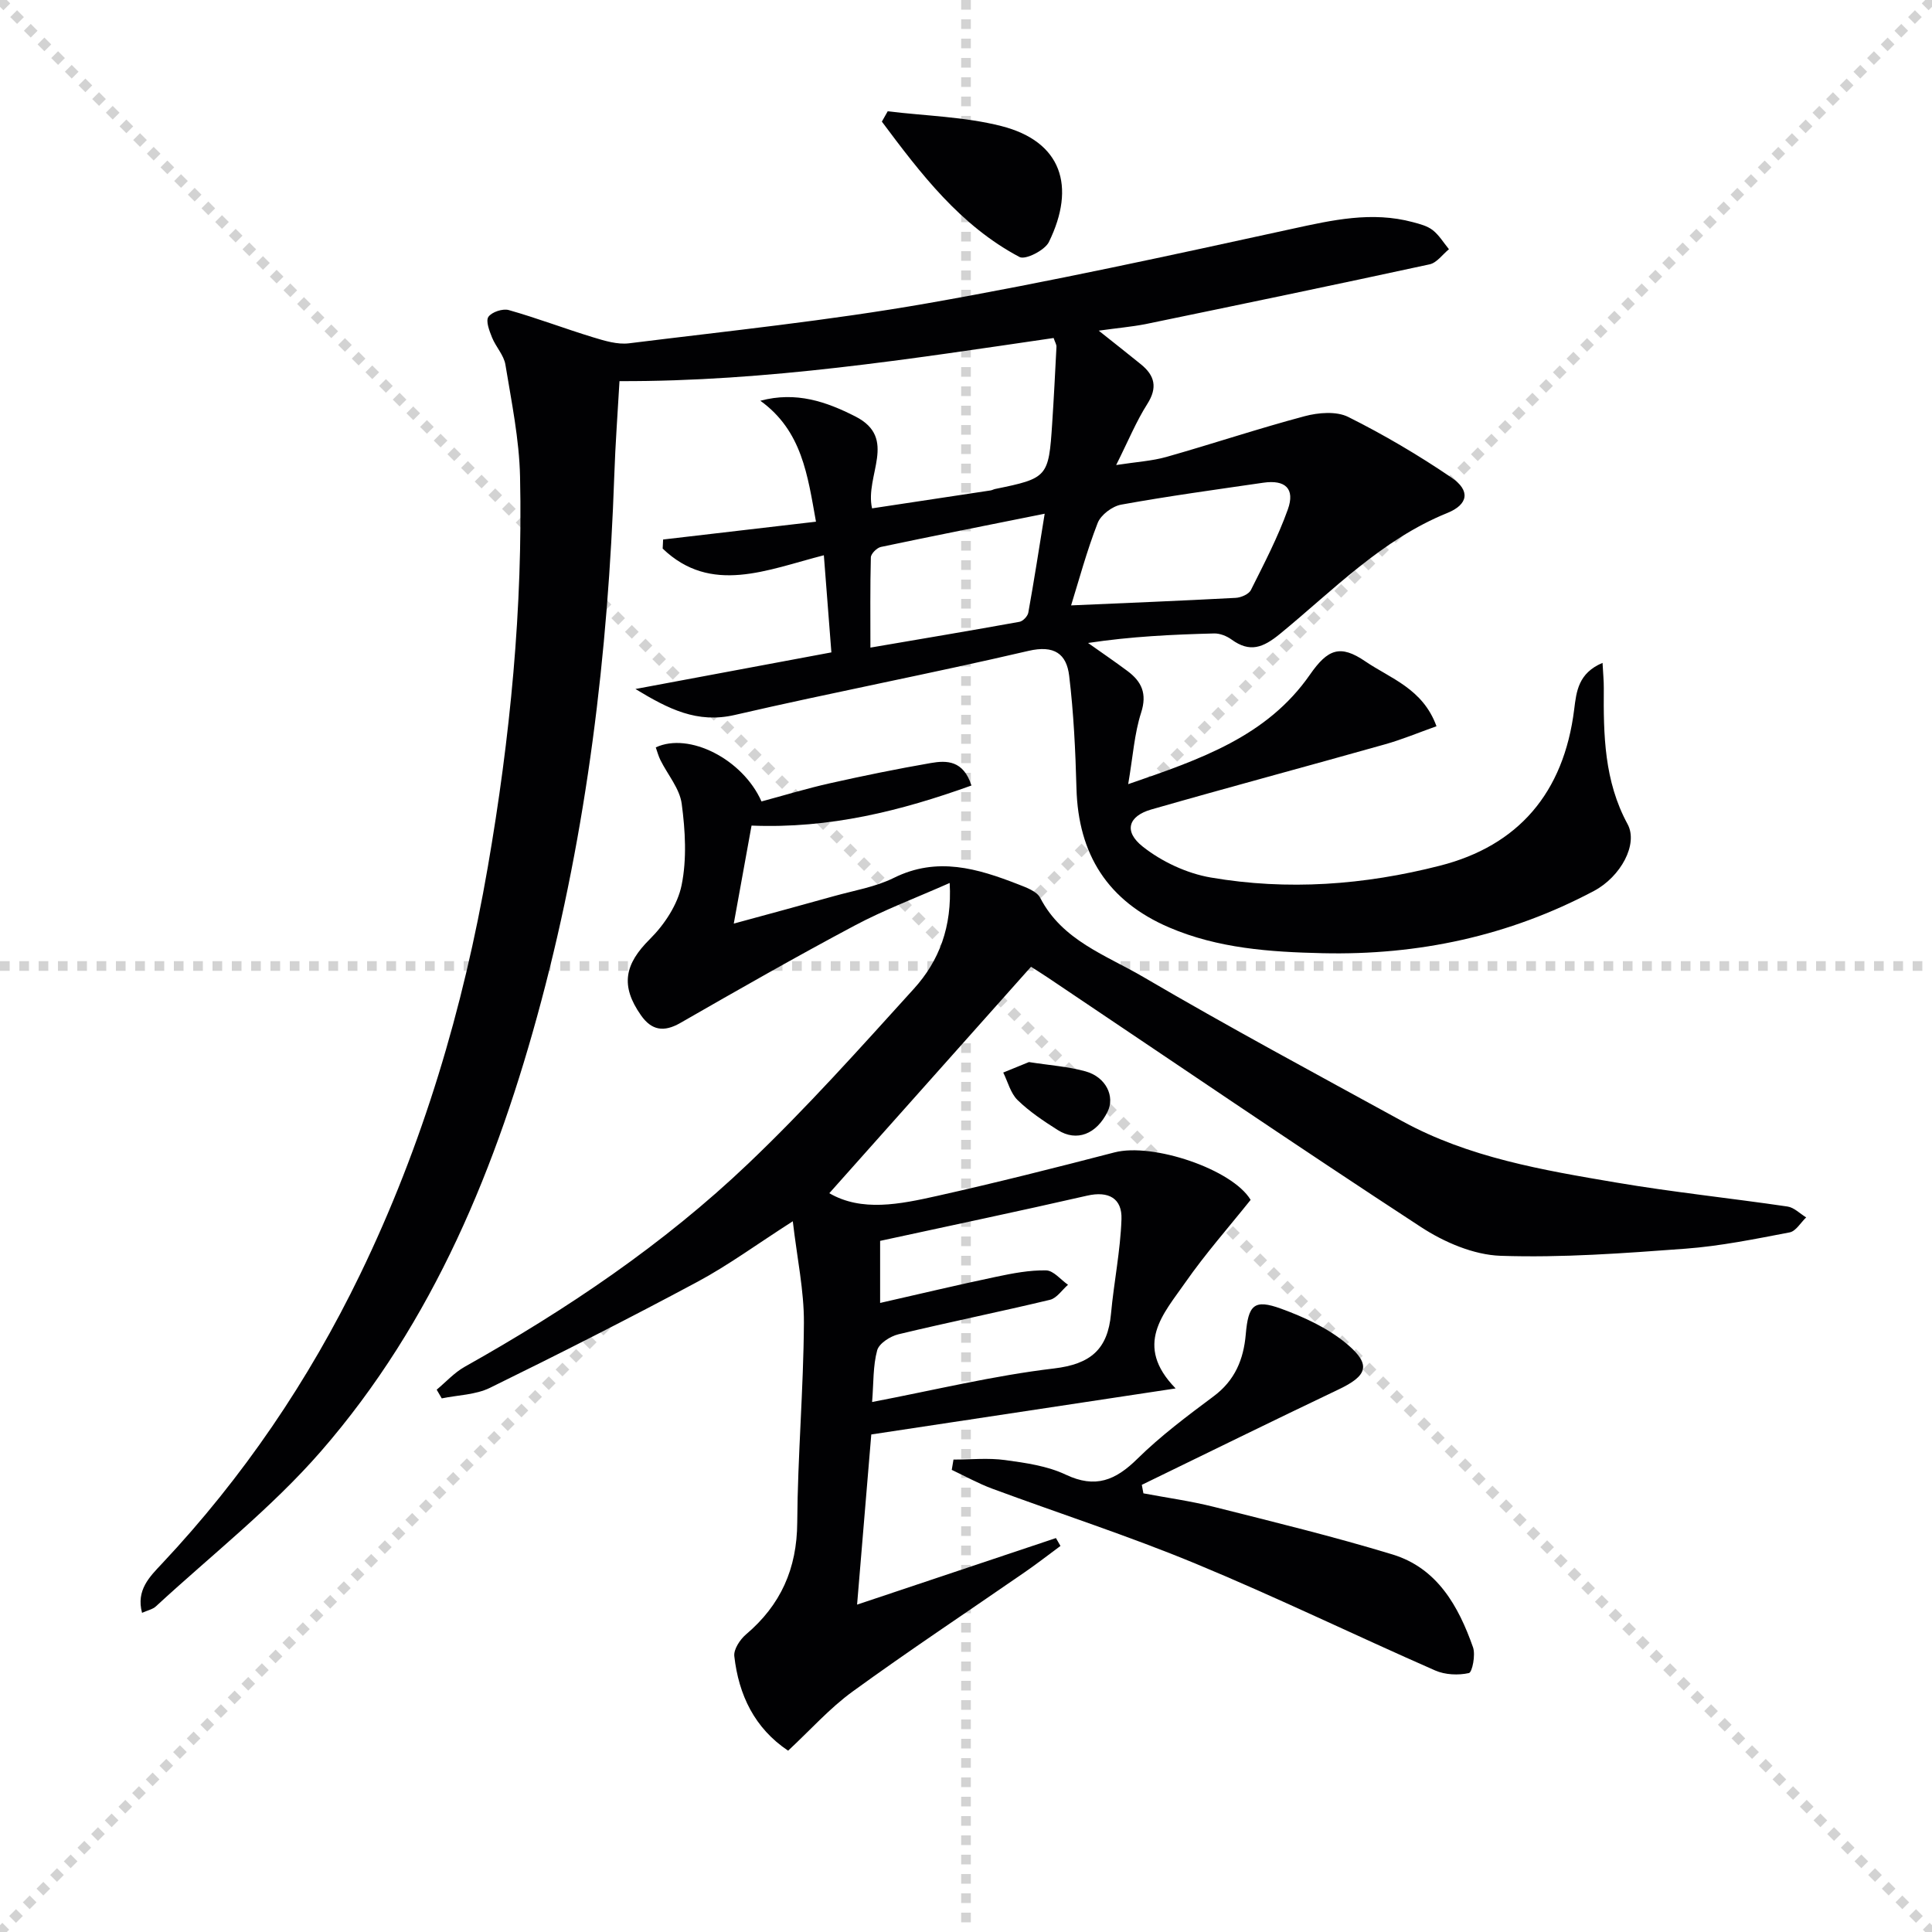
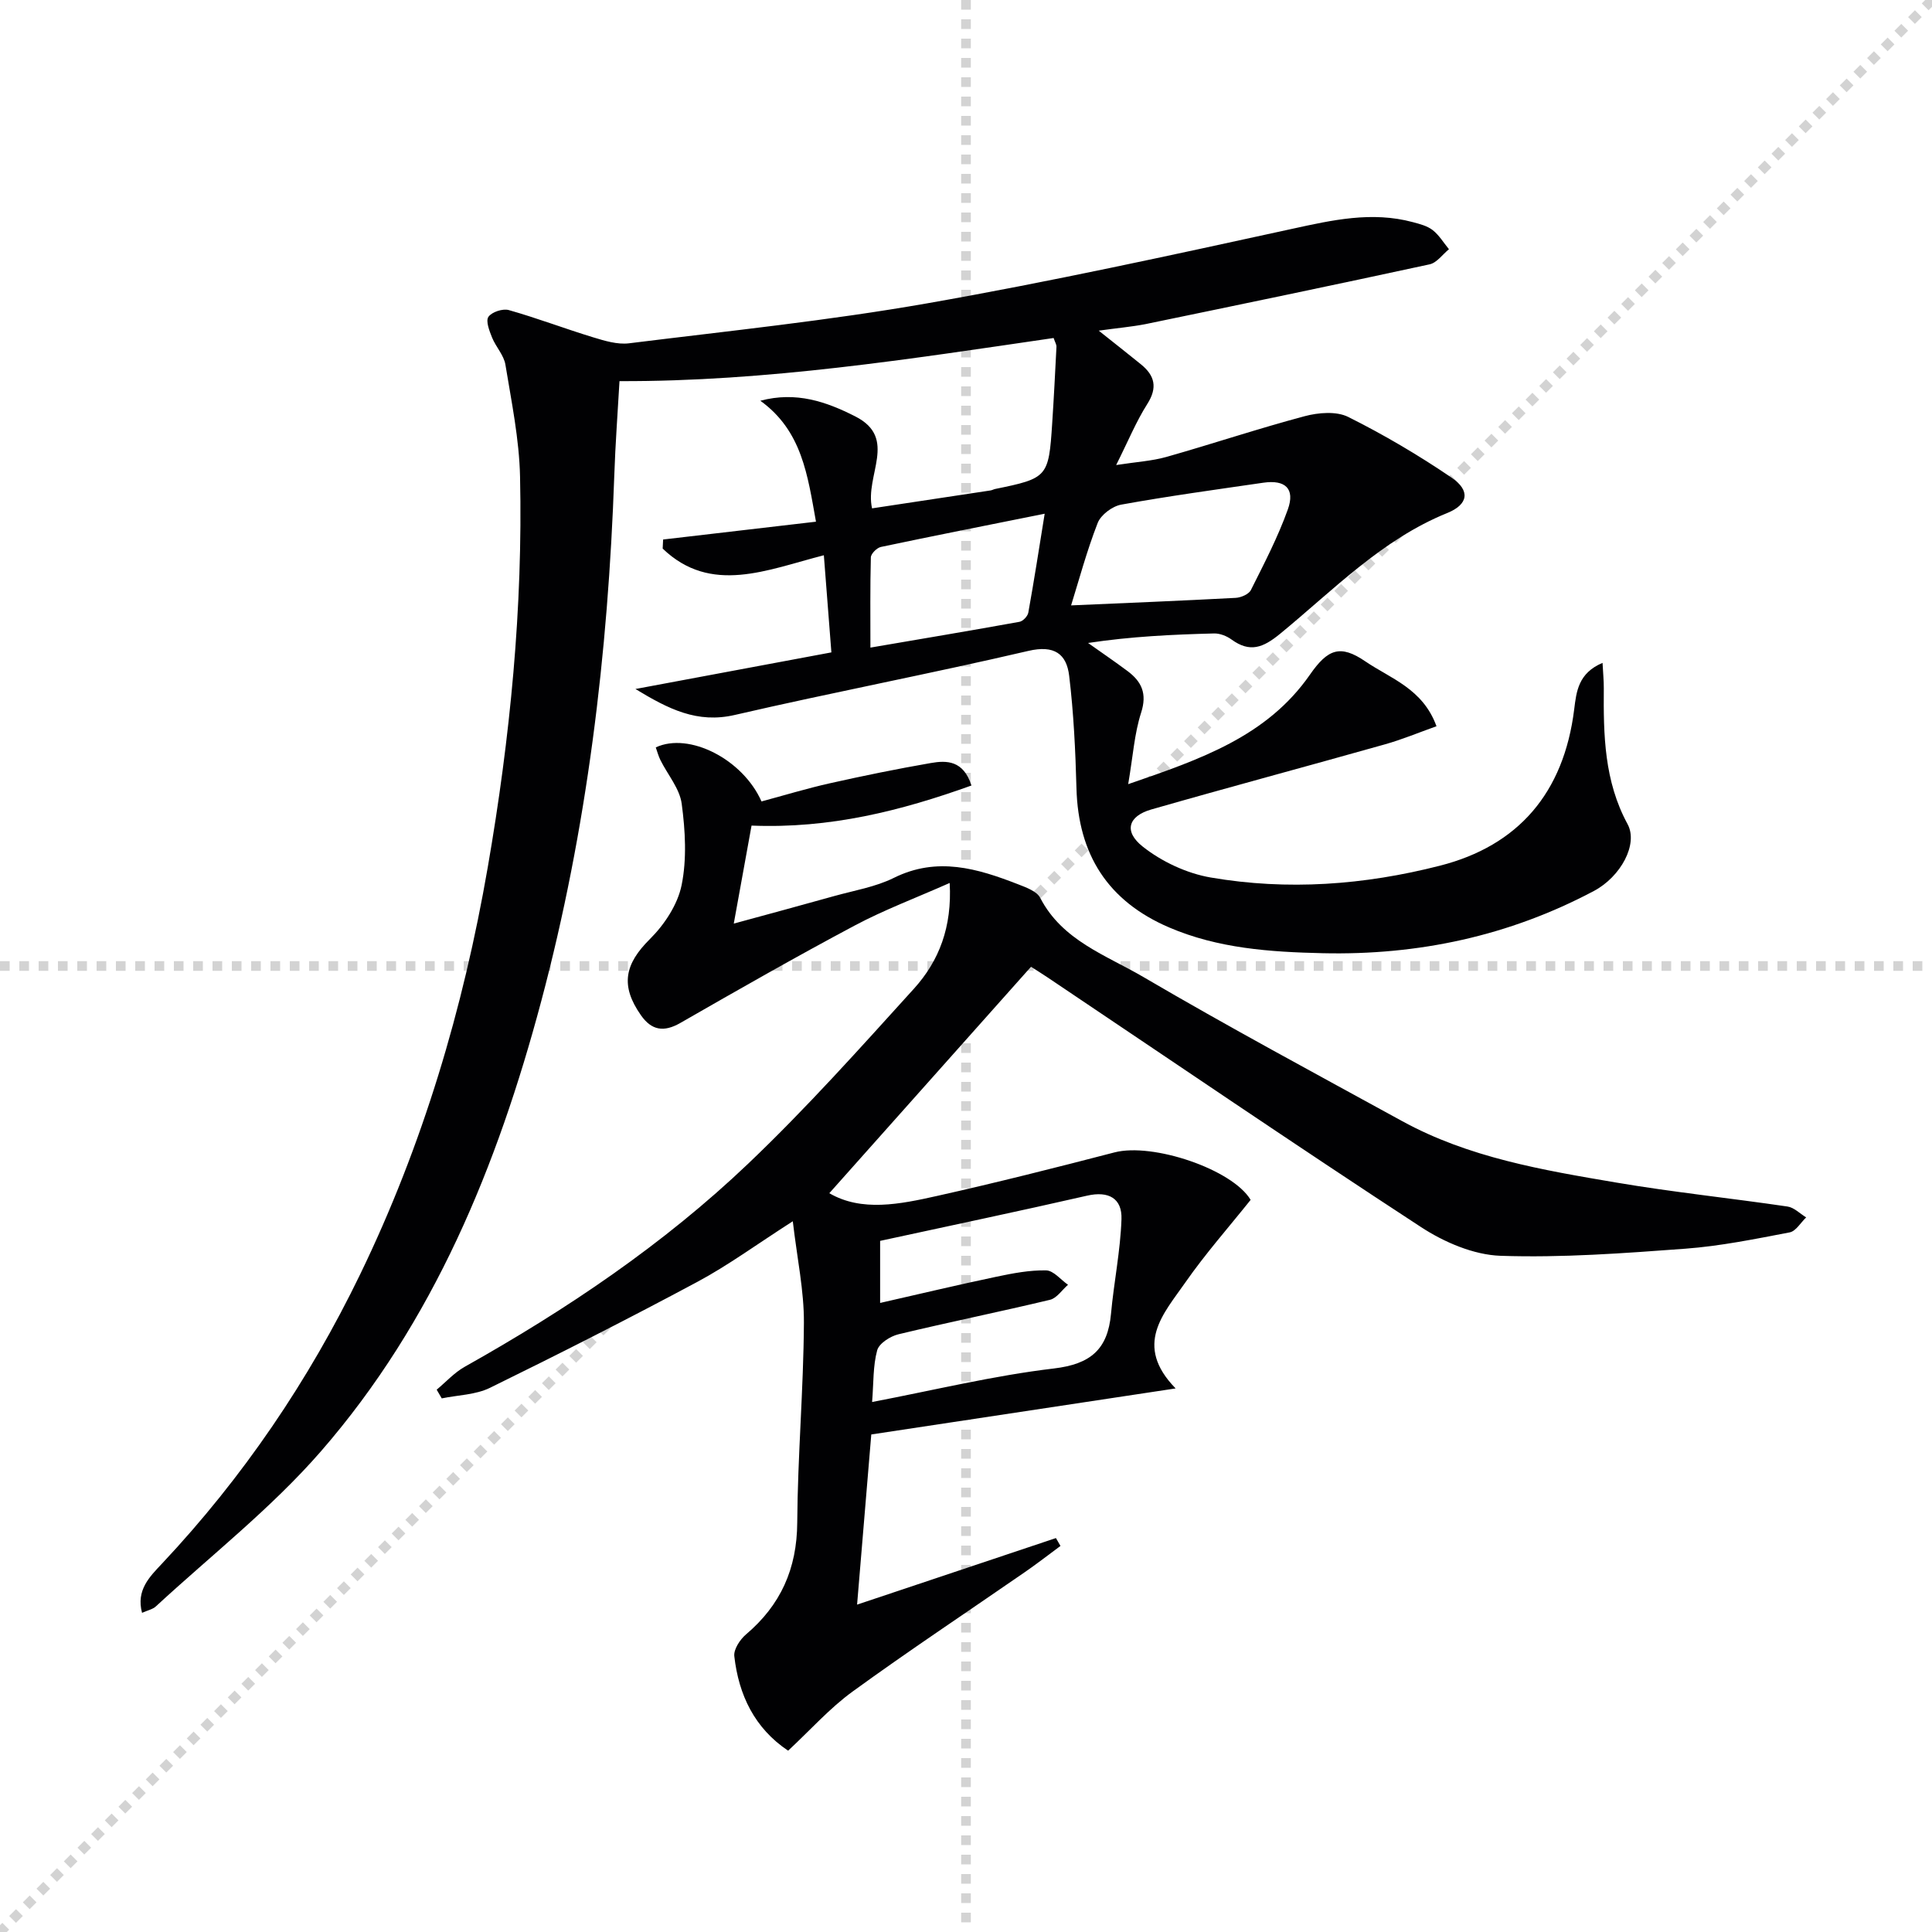
<svg xmlns="http://www.w3.org/2000/svg" enable-background="new 0 0 400 400" viewBox="0 0 400 400">
  <g stroke="lightgray" stroke-dasharray="1,1" stroke-width="1" transform="scale(2, 2)">
-     <line x1="0" y1="0" x2="200" y2="200" />
    <line x1="200" y1="0" x2="0" y2="200" />
    <line x1="100" y1="0" x2="100" y2="200" />
    <line x1="0" y1="100" x2="200" y2="100" />
  </g>
  <g fill="#010103">
    <path d="m227.48 68.46c3.35 2.67 6.06 4.79 8.74 6.97 2.87 2.33 3.48 4.81 1.31 8.22-2.29 3.6-3.93 7.62-6.44 12.63 4.2-.65 7.4-.83 10.41-1.68 9.56-2.71 19-5.87 28.61-8.43 2.84-.76 6.57-1.07 9.02.15 7.39 3.69 14.56 7.92 21.39 12.56 3.97 2.69 3.46 5.57-.85 7.32-13.61 5.51-23.62 15.99-34.64 25.02-3.53 2.89-6.24 3.95-10.05 1.19-1-.73-2.41-1.29-3.61-1.26-8.59.22-17.18.62-26.1 1.97 2.73 1.94 5.5 3.82 8.18 5.82 2.91 2.18 4.08 4.65 2.81 8.6-1.4 4.34-1.69 9.03-2.68 14.81 15-5.16 28.73-9.87 37.63-22.67 3.68-5.29 6.25-6.32 11.48-2.74 5.21 3.55 11.89 5.63 14.72 13.42-3.68 1.31-7.12 2.75-10.68 3.75-16.12 4.55-32.29 8.87-48.39 13.49-4.72 1.36-5.75 4.51-1.76 7.67 3.95 3.13 9.14 5.56 14.1 6.41 15.91 2.73 31.77 1.56 47.45-2.45 16.15-4.12 25.64-15.01 27.79-32.37.46-3.71.85-7.5 5.87-9.62.11 2.16.27 3.7.26 5.24-.08 9.68.08 19.24 4.92 28.14 2.25 4.14-1.4 10.88-6.96 13.84-17.57 9.33-36.38 13.35-56.2 12.89-10.85-.25-21.61-.98-31.77-5.34-12.67-5.44-18.81-15.11-19.17-28.81-.21-7.78-.58-15.58-1.51-23.29-.54-4.51-3.06-6.41-8.44-5.15-20.19 4.71-40.57 8.59-60.77 13.26-7.82 1.81-13.74-1.22-20.59-5.37 13.74-2.57 26.64-4.98 40.57-7.58-.48-6.22-1-12.86-1.56-20.11-11.77 3.01-23.36 8.23-33.37-1.38.03-.63.06-1.25.09-1.88 10.44-1.22 20.88-2.44 31.65-3.69-1.73-9.58-2.87-18.8-11.52-25.04 7.43-1.98 13.67.2 19.67 3.25 8.88 4.51 1.91 12.22 3.46 19.03 8.27-1.25 16.4-2.48 24.53-3.71.33-.05.63-.23.95-.3 10.86-2.22 11.09-2.46 11.81-13.52.35-5.31.62-10.62.89-15.93.02-.45-.29-.92-.59-1.81-29.67 4.33-59.34 9.03-89.88 8.93-.36 6.39-.86 12.97-1.08 19.57-1.28 36.82-5.63 73.22-15.14 108.87-9.08 34.04-22.25 66.31-45.63 93.17-10.2 11.71-22.65 21.46-34.13 32.06-.67.62-1.74.83-2.87 1.34-1.27-4.72 1.6-7.5 4.12-10.18 16.78-17.86 30.38-37.9 41.04-59.91 12.97-26.78 21.35-55.01 26.42-84.3 4.63-26.77 7.28-53.7 6.68-80.86-.17-7.75-1.77-15.48-3.03-23.17-.32-1.97-1.99-3.69-2.77-5.63-.55-1.37-1.34-3.41-.75-4.27.7-1.01 2.98-1.76 4.23-1.4 5.87 1.66 11.59 3.85 17.43 5.63 2.4.73 5.04 1.54 7.43 1.25 20.6-2.56 41.28-4.69 61.71-8.27 25.31-4.44 50.44-9.94 75.55-15.42 8.37-1.83 16.55-3.68 25.04-1.4 1.43.38 2.99.78 4.11 1.65 1.34 1.05 2.26 2.61 3.37 3.96-1.33 1.08-2.51 2.81-4.01 3.13-19.6 4.25-39.25 8.33-58.89 12.39-2.87.55-5.86.81-9.61 1.34zm-5.72 56.88c11.5-.5 22.8-.96 34.09-1.56 1.1-.06 2.71-.76 3.14-1.63 2.74-5.47 5.59-10.94 7.64-16.67 1.54-4.3-.51-6.2-5.07-5.54-9.82 1.43-19.66 2.77-29.43 4.54-1.84.33-4.21 2.11-4.87 3.8-2.27 5.83-3.9 11.92-5.5 17.06zm-41.55 8.74c10.7-1.83 20.79-3.52 30.86-5.34.72-.13 1.7-1.16 1.83-1.9 1.19-6.6 2.22-13.23 3.39-20.48-12 2.41-22.97 4.57-33.91 6.88-.84.18-2.06 1.4-2.08 2.16-.16 6.09-.09 12.19-.09 18.68z" />
    <path d="m171.7 247.04c6.7 3.9 14.6 2.29 22.33.56 12.3-2.75 24.52-5.84 36.72-9.01 7.91-2.05 24.39 3.49 28.18 9.83-4.53 5.67-9.38 11.16-13.54 17.13-4.47 6.43-10.76 12.91-1.99 21.91-21.9 3.31-42.3 6.4-63.01 9.53-.98 11.74-1.93 23.11-2.94 35.23 14.09-4.71 27.63-9.24 41.17-13.78.31.54.62 1.09.94 1.63-2.46 1.82-4.88 3.7-7.4 5.44-11.89 8.22-23.94 16.21-35.63 24.7-4.78 3.47-8.79 8.01-13.36 12.25-6.95-4.66-10.23-11.52-11.14-19.57-.16-1.41 1.18-3.44 2.41-4.49 7.2-6.1 10.56-13.61 10.62-23.17.09-13.79 1.3-27.57 1.38-41.36.04-6.64-1.4-13.29-2.3-21.02-7.45 4.77-13.35 9.11-19.73 12.53-14.18 7.6-28.54 14.88-42.98 21.96-2.97 1.45-6.63 1.49-9.97 2.18-.35-.6-.7-1.2-1.05-1.8 1.92-1.6 3.65-3.53 5.8-4.74 21.13-11.86 41.16-25.35 58.7-42.06 12.03-11.46 23.14-23.9 34.31-36.22 5.21-5.75 7.92-12.79 7.4-21.89-7.09 3.14-13.6 5.58-19.68 8.82-12.16 6.47-24.13 13.3-36.08 20.16-3.43 1.97-5.96 1.54-8.15-1.58-4.34-6.17-3.36-10.62 1.84-15.78 3-2.98 5.75-7.13 6.57-11.17 1.1-5.41.76-11.3.02-16.85-.42-3.15-2.9-6.01-4.4-9.03-.42-.84-.66-1.77-.97-2.64 6.9-3.23 18.03 2.46 21.89 11.19 4.69-1.26 9.41-2.7 14.2-3.77 6.91-1.55 13.86-2.97 20.84-4.18 3.31-.58 6.75-.57 8.43 4.65-14.6 5.25-29.32 8.96-45.53 8.3-1.16 6.38-2.35 12.95-3.68 20.29 7.17-1.96 13.99-3.79 20.79-5.7 4.16-1.16 8.55-1.88 12.36-3.77 8.97-4.45 17.31-1.94 25.71 1.33 1.67.65 3.88 1.44 4.59 2.82 4.57 8.84 13.64 11.86 21.32 16.36 17.64 10.34 35.67 20.02 53.6 29.85 13.79 7.56 29.1 10.14 44.31 12.72 11.77 2 23.67 3.23 35.49 4.97 1.37.2 2.57 1.47 3.86 2.25-1.13 1.07-2.13 2.85-3.41 3.1-7.16 1.37-14.36 2.84-21.61 3.38-12.72.94-25.52 1.9-38.24 1.47-5.6-.19-11.71-2.82-16.52-5.97-25.9-16.91-51.47-34.34-77.15-51.58-1.37-.92-2.77-1.79-3.56-2.29-13.99 15.72-27.77 31.19-41.76 46.88zm10.52 22.72c8.26-1.88 16.16-3.76 24.09-5.43 3.38-.71 6.86-1.38 10.28-1.31 1.53.03 3.02 1.93 4.53 2.98-1.24 1.07-2.32 2.77-3.73 3.11-10.43 2.5-20.95 4.63-31.38 7.14-1.7.41-4.01 1.89-4.4 3.32-.88 3.22-.73 6.73-1.05 10.7 12.92-2.47 25.19-5.47 37.63-6.94 7.62-.9 11.16-3.97 11.83-11.32.6-6.55 1.95-13.05 2.17-19.6.15-4.27-2.63-5.89-7.12-4.86-14.17 3.24-28.4 6.22-42.85 9.36z" />
-     <path d="m197.41 302.19c3.56 0 7.18-.38 10.68.1 4.26.58 8.74 1.21 12.56 3.02 6.15 2.91 10.3 1.18 14.82-3.27 4.84-4.77 10.36-8.89 15.82-12.97 4.39-3.27 6.18-7.62 6.63-12.79.53-6.13 1.71-7.37 7.34-5.32 4.87 1.77 9.87 4.11 13.76 7.43 4.95 4.22 4.01 6.48-1.88 9.28-13.62 6.49-27.16 13.15-40.74 19.75.11.59.22 1.17.33 1.76 4.87.92 9.79 1.59 14.59 2.8 12.37 3.12 24.78 6.14 36.97 9.85 9.27 2.82 13.67 10.68 16.68 19.22.56 1.58-.16 5.19-.85 5.34-2.2.49-4.92.37-6.99-.54-16.59-7.28-32.9-15.2-49.63-22.13-13.8-5.72-28.06-10.32-42.08-15.51-2.88-1.07-5.59-2.58-8.37-3.89.12-.72.24-1.42.36-2.13z" />
-     <path d="m183.79 23.04c7.86.96 15.92 1.12 23.53 3.06 12.52 3.19 15.47 12.51 9.84 24.01-.84 1.71-4.87 3.75-6.08 3.1-12.31-6.52-20.46-17.27-28.5-28.03.4-.71.81-1.43 1.21-2.14z" />
-     <path d="m213.03 219.89c4.29.67 8.12.92 11.74 1.93 4.21 1.18 6.11 5.17 4.54 8.35-2.3 4.66-6.39 6.27-10.3 3.8-2.92-1.85-5.86-3.81-8.32-6.2-1.46-1.42-2.02-3.77-2.98-5.71 1.9-.78 3.82-1.56 5.32-2.17z" />
  </g>
</svg>